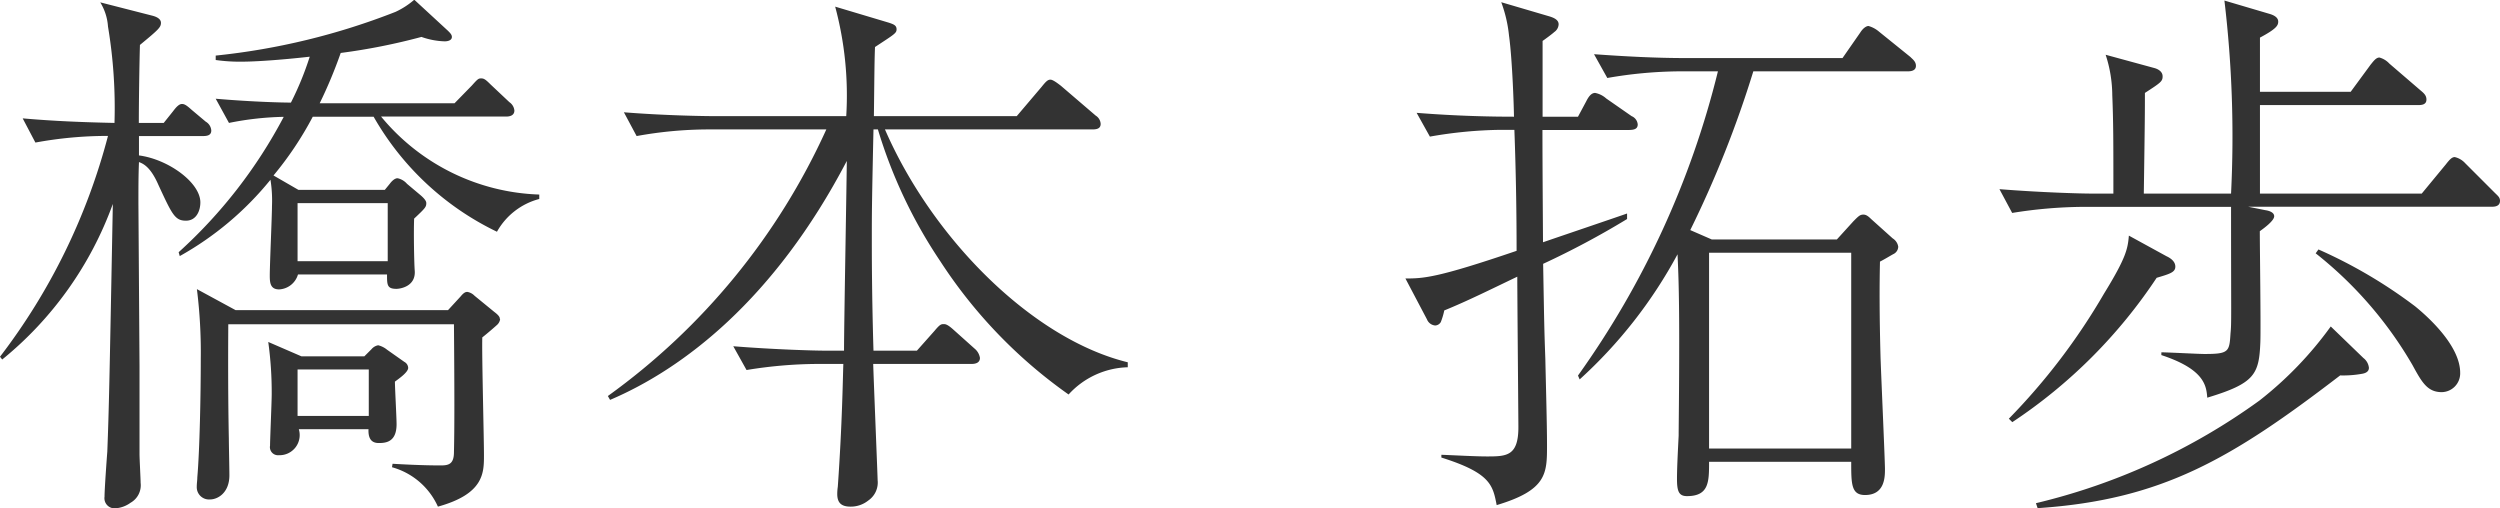
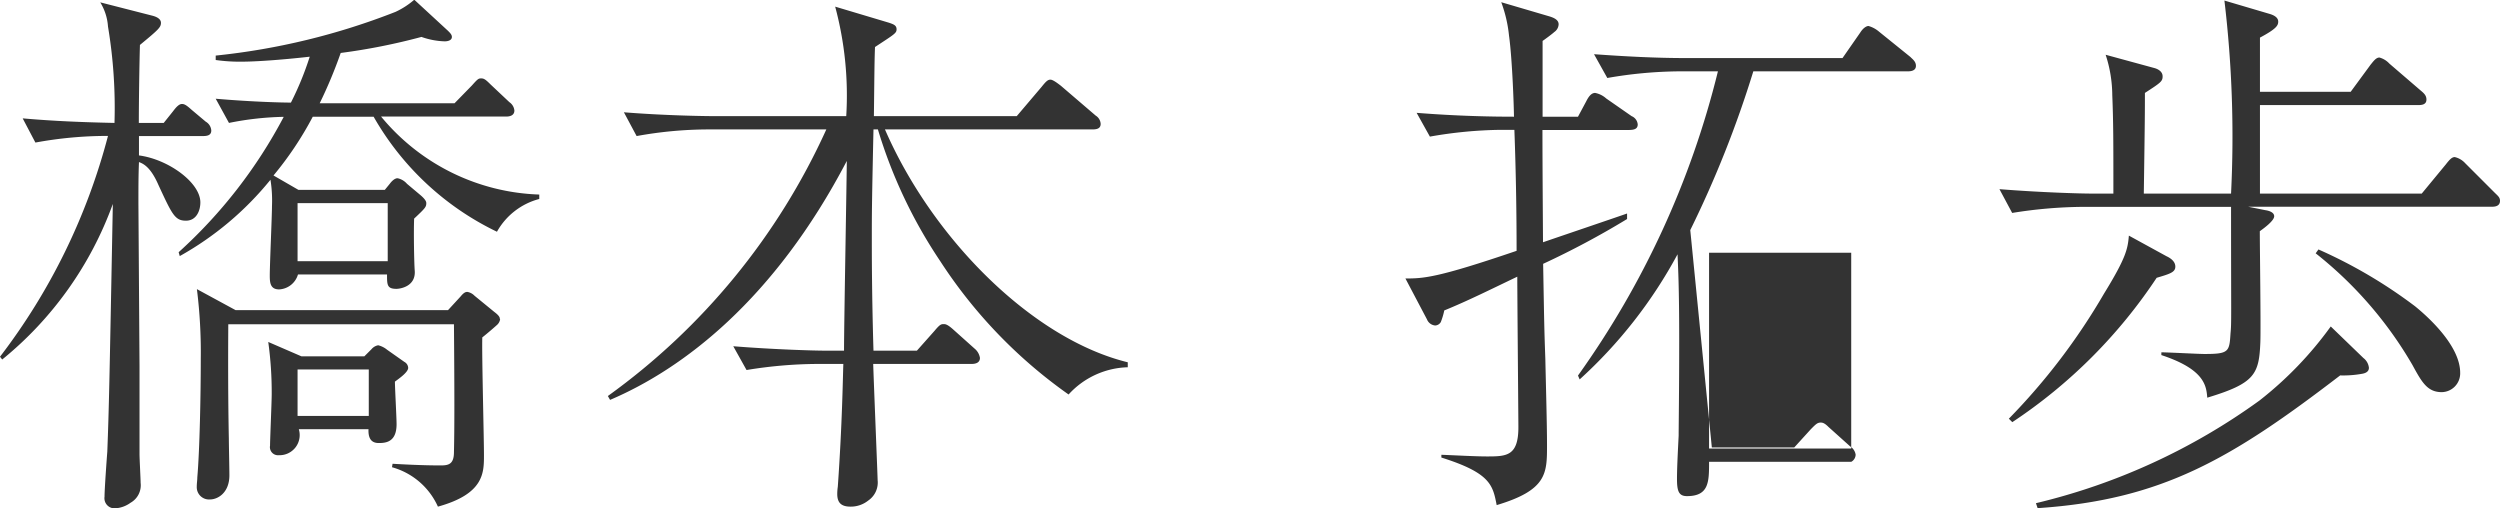
<svg xmlns="http://www.w3.org/2000/svg" width="72.32" height="14.704" viewBox="0 0 72.32 14.704">
-   <path d="M15.632-7.7v-.128a6.189,6.189,0,0,1-4.576-2.256h3.616c.112,0,.24-.032.24-.176a.328.328,0,0,0-.144-.24l-.544-.512c-.144-.144-.192-.176-.272-.176s-.1.016-.272.208l-.5.512H9.28a13.5,13.5,0,0,0,.608-1.456,17.859,17.859,0,0,0,2.336-.464,2.181,2.181,0,0,0,.672.128c.064,0,.208-.016.208-.128,0-.064-.048-.112-.112-.176l-.976-.9a2.284,2.284,0,0,1-.544.352,19.75,19.75,0,0,1-5.2,1.264v.128a4.938,4.938,0,0,0,.752.048c.384,0,1.12-.048,1.968-.144a8.881,8.881,0,0,1-.544,1.328c-.208,0-1.056-.016-2.176-.112l.384.7a8.731,8.731,0,0,1,1.584-.176A14.2,14.2,0,0,1,5.2-6.16l.032.112A9.062,9.062,0,0,0,7.856-8.256,3.8,3.8,0,0,1,7.9-7.5c0,.288-.064,1.7-.064,2.016,0,.208.016.4.272.4a.6.6,0,0,0,.544-.432h2.576c0,.3,0,.416.272.416.1,0,.576-.064.528-.544-.016-.24-.032-1.072-.016-1.488.32-.3.352-.336.352-.448,0-.048-.032-.112-.16-.224l-.4-.336a.49.49,0,0,0-.272-.16c-.048,0-.128.032-.224.16l-.144.176h-2.5l-.72-.416a9.781,9.781,0,0,0,1.136-1.7h1.76a8.186,8.186,0,0,0,3.568,3.328A1.976,1.976,0,0,1,15.632-7.7ZM11.248-5.9H8.64v-1.68h2.608Zm.592,3.088a.206.206,0,0,0-.112-.176l-.5-.352a.642.642,0,0,0-.256-.128.325.325,0,0,0-.192.112l-.208.208H8.752l-.96-.416a10.645,10.645,0,0,1,.1,1.5c0,.24-.048,1.312-.048,1.5A.234.234,0,0,0,8.1-.288a.582.582,0,0,0,.576-.752h2.016c-.016.352.16.4.3.4.208,0,.512-.032.512-.544,0-.192-.048-1.056-.048-1.232C11.584-2.512,11.84-2.688,11.84-2.816ZM10.7-1.424H8.64V-2.768H10.7Zm3.792-2.8c0-.048-.016-.1-.16-.208L13.76-4.9a.383.383,0,0,0-.208-.112c-.048,0-.1.016-.192.128l-.368.4H6.848l-1.12-.608A14.715,14.715,0,0,1,5.84-3.072c0,1.04-.032,2.64-.1,3.424,0,.08-.016.176-.016.272a.355.355,0,0,0,.384.368c.224,0,.56-.192.56-.7,0-.176-.016-.912-.016-1.056-.032-1.568-.016-3.2-.016-3.312h6.528c.016,2,.016,3.008,0,3.7,0,.352-.16.384-.384.384-.544,0-1.12-.032-1.392-.048l-.016.1A2.057,2.057,0,0,1,12.7,1.2C14.032.832,14.032.224,14.032-.288c0-.528-.064-2.912-.048-3.408.144-.112.4-.336.416-.352A.278.278,0,0,0,14.5-4.224ZM6.144-9.68a.317.317,0,0,0-.16-.256l-.4-.336c-.144-.128-.208-.176-.288-.176s-.16.08-.256.208L4.768-9.9h-.72c0-.592.016-1.712.032-2.256.544-.448.608-.512.608-.64,0-.08-.064-.16-.256-.208l-1.5-.384a1.532,1.532,0,0,1,.224.7A14.279,14.279,0,0,1,3.344-9.9C2.416-9.92,1.6-9.952.688-10.032l.368.7a11.478,11.478,0,0,1,2.1-.192A17.977,17.977,0,0,1,.032-3.136l.064.08a10.336,10.336,0,0,0,3.2-4.5c-.1,5.312-.112,5.9-.16,7.168C3.12-.192,3.056.7,3.056.912a.293.293,0,0,0,.32.336.837.837,0,0,0,.432-.16A.58.58,0,0,0,4.1.512c0-.112-.032-.7-.032-.832V-2.864l-.032-4.72c0-.4,0-.8.016-1.184.128.048.336.144.56.656.4.864.48,1.04.8,1.04.3,0,.416-.288.416-.528,0-.576-.928-1.248-1.776-1.36v-.56H5.9C6.016-9.52,6.144-9.536,6.144-9.68ZM32.656-2.832v-.144c-2.752-.672-5.648-3.568-7.024-6.736h6c.112,0,.24-.016.24-.16a.3.3,0,0,0-.144-.24l-1.008-.864c-.064-.048-.224-.176-.3-.176s-.128.048-.256.208l-.72.848H25.312c.016-1.312.016-1.6.032-2,.56-.368.624-.4.624-.512s-.08-.144-.224-.192l-1.552-.464a9.9,9.9,0,0,1,.32,3.168H20.736c-.3,0-1.456-.016-2.656-.112l.368.688a11.662,11.662,0,0,1,2.064-.192h3.424A19.313,19.313,0,0,1,17.616-2l.064.112c2.112-.9,4.752-2.9,6.848-6.912,0,.384-.08,4.736-.08,5.488H23.9c-.288,0-1.456-.032-2.656-.128l.384.688a12.957,12.957,0,0,1,2.048-.176h.752c-.016.448-.032,1.728-.16,3.552a1.486,1.486,0,0,0-.016.208c0,.24.1.368.384.368a.808.808,0,0,0,.512-.176.63.63,0,0,0,.272-.592c0-.1-.112-2.832-.128-3.36h2.848c.112,0,.24-.032.24-.176a.444.444,0,0,0-.16-.272l-.608-.544c-.16-.144-.224-.16-.272-.16-.08,0-.112,0-.272.192l-.512.576H25.3c-.048-1.616-.048-2.8-.048-3.2,0-.768,0-1.008.048-3.2h.128A14.1,14.1,0,0,0,27.232-5.9a14.1,14.1,0,0,0,3.712,3.856A2.4,2.4,0,0,1,32.656-2.832Zm22.8-8.72c0-.128-.1-.192-.16-.256l-.912-.736a.8.8,0,0,0-.3-.16c-.064,0-.16.064-.24.192l-.512.736H48.816c-.9,0-1.776-.048-2.672-.112l.384.688a12.534,12.534,0,0,1,2.064-.192h1.136a25.607,25.607,0,0,1-4.048,8.8l.048.112A13.567,13.567,0,0,0,48.56-6.1c.016.4.048.928.048,2.512,0,1.376-.016,2.5-.016,2.736-.016.336-.048.9-.048,1.248s.048.5.288.5c.64,0,.64-.416.64-.992h4.112c0,.64,0,.96.4.96.576,0,.576-.528.576-.752,0-.256-.112-2.736-.128-3.248-.032-1.2-.032-2.032-.016-2.752.128-.064.336-.192.4-.224a.242.242,0,0,0,.128-.208.344.344,0,0,0-.16-.24l-.624-.56c-.1-.1-.16-.128-.224-.128-.1,0-.144.048-.288.192l-.48.528H49.552L48.928-6.8a31.064,31.064,0,0,0,1.824-4.592h4.464C55.312-11.392,55.456-11.408,55.456-11.552ZM53.584-.48H49.472V-6.144h4.112ZM47.408-9.856a.285.285,0,0,0-.176-.24l-.736-.512a.668.668,0,0,0-.32-.16c-.112,0-.192.112-.256.24l-.24.448H44.656v-2.192c.048-.032.288-.208.336-.256a.284.284,0,0,0,.128-.224c0-.128-.128-.192-.3-.24l-1.36-.4a3.867,3.867,0,0,1,.224.96c.1.72.144,2.16.144,2.352-.608,0-1.616-.016-2.816-.112l.384.688A12.508,12.508,0,0,1,43.44-9.7h.4c.048,1.3.064,2.48.064,3.5-2.3.784-2.688.8-3.216.8l.624,1.184a.281.281,0,0,0,.24.176.2.2,0,0,0,.16-.1,2.061,2.061,0,0,0,.1-.336c.672-.272,1.408-.64,2.112-.976,0,.5.032,4.16.032,4.352,0,.832-.336.848-.9.848-.352,0-.9-.032-1.328-.048v.08c1.424.448,1.488.8,1.6,1.376C44.784.72,44.784.24,44.784-.576c0-.608-.032-1.728-.048-2.48-.032-.912-.032-.96-.064-2.768A24.434,24.434,0,0,0,47.1-7.12v-.16c-.128.048-1.968.672-2.432.832,0-.112-.016-2.208-.016-3.248h2.512C47.28-9.7,47.408-9.712,47.408-9.856ZM71.2-2.672c0-.784-.928-1.616-1.3-1.92A14.059,14.059,0,0,0,67.1-6.24l-.08.112a11.39,11.39,0,0,1,2.8,3.232c.272.5.432.784.848.784A.543.543,0,0,0,71.2-2.672Zm1.152-4.976c0-.1-.064-.144-.16-.24l-.848-.848a.589.589,0,0,0-.3-.176c-.08,0-.144.064-.256.208l-.7.848H65.408v-2.56h4.576c.112,0,.24-.016.24-.16,0-.112-.064-.176-.16-.256l-.912-.784a.614.614,0,0,0-.288-.176c-.1,0-.176.112-.256.208l-.576.784H65.408v-1.568c.48-.256.528-.352.528-.464,0-.128-.144-.192-.256-.224l-1.3-.384a33.233,33.233,0,0,1,.192,5.584H62.048c.032-2.176.032-2.416.032-2.912.464-.3.512-.336.512-.48,0-.16-.176-.224-.24-.24l-1.408-.384a3.829,3.829,0,0,1,.192,1.168c.032.784.032,1.36.032,2.848h-.64c-.3,0-1.456-.032-2.656-.128l.368.688A13.318,13.318,0,0,1,60.3-7.472h4.272c0,3.248.016,3.344-.016,3.664-.032.528-.048.592-.752.592-.176,0-1.056-.048-1.248-.048v.08c1.264.416,1.3.9,1.328,1.232,1.376-.416,1.5-.672,1.536-1.616.016-.448-.016-2.688-.016-3.2.112-.08.416-.3.416-.432,0-.112-.144-.16-.256-.176l-.5-.1h7.04C72.224-7.472,72.352-7.5,72.352-7.648ZM68.56-2.816A.41.41,0,0,0,68.4-3.1l-.944-.912a10.544,10.544,0,0,1-2.064,2.144A18.222,18.222,0,0,1,58.928,1.1l.048.144c3.6-.24,5.6-1.424,8.752-3.84a3.116,3.116,0,0,0,.64-.048C68.432-2.656,68.56-2.688,68.56-2.816Zm-5.6-2.928c0-.16-.16-.256-.256-.3L61.616-6.64c-.032.384-.08.64-.72,1.68a18.3,18.3,0,0,1-2.752,3.616l.1.1a14.826,14.826,0,0,0,4.176-4.176C62.816-5.536,62.96-5.584,62.96-5.744Z" transform="translate(-0.032 13.456)" fill="#333" />
+   <path d="M15.632-7.7v-.128a6.189,6.189,0,0,1-4.576-2.256h3.616c.112,0,.24-.032.24-.176a.328.328,0,0,0-.144-.24l-.544-.512c-.144-.144-.192-.176-.272-.176s-.1.016-.272.208l-.5.512H9.28a13.5,13.5,0,0,0,.608-1.456,17.859,17.859,0,0,0,2.336-.464,2.181,2.181,0,0,0,.672.128c.064,0,.208-.016.208-.128,0-.064-.048-.112-.112-.176l-.976-.9a2.284,2.284,0,0,1-.544.352,19.75,19.75,0,0,1-5.2,1.264v.128a4.938,4.938,0,0,0,.752.048c.384,0,1.12-.048,1.968-.144a8.881,8.881,0,0,1-.544,1.328c-.208,0-1.056-.016-2.176-.112l.384.7a8.731,8.731,0,0,1,1.584-.176A14.2,14.2,0,0,1,5.2-6.16l.032.112A9.062,9.062,0,0,0,7.856-8.256,3.8,3.8,0,0,1,7.9-7.5c0,.288-.064,1.7-.064,2.016,0,.208.016.4.272.4a.6.6,0,0,0,.544-.432h2.576c0,.3,0,.416.272.416.1,0,.576-.064.528-.544-.016-.24-.032-1.072-.016-1.488.32-.3.352-.336.352-.448,0-.048-.032-.112-.16-.224l-.4-.336a.49.49,0,0,0-.272-.16c-.048,0-.128.032-.224.16l-.144.176h-2.5l-.72-.416a9.781,9.781,0,0,0,1.136-1.7h1.76a8.186,8.186,0,0,0,3.568,3.328A1.976,1.976,0,0,1,15.632-7.7ZM11.248-5.9H8.64v-1.68h2.608Zm.592,3.088a.206.206,0,0,0-.112-.176l-.5-.352a.642.642,0,0,0-.256-.128.325.325,0,0,0-.192.112l-.208.208H8.752l-.96-.416a10.645,10.645,0,0,1,.1,1.5c0,.24-.048,1.312-.048,1.5A.234.234,0,0,0,8.1-.288a.582.582,0,0,0,.576-.752h2.016c-.016.352.16.4.3.4.208,0,.512-.032.512-.544,0-.192-.048-1.056-.048-1.232C11.584-2.512,11.84-2.688,11.84-2.816ZM10.7-1.424H8.64V-2.768H10.7Zm3.792-2.8c0-.048-.016-.1-.16-.208L13.76-4.9a.383.383,0,0,0-.208-.112c-.048,0-.1.016-.192.128l-.368.4H6.848l-1.12-.608A14.715,14.715,0,0,1,5.84-3.072c0,1.04-.032,2.64-.1,3.424,0,.08-.016.176-.016.272a.355.355,0,0,0,.384.368c.224,0,.56-.192.56-.7,0-.176-.016-.912-.016-1.056-.032-1.568-.016-3.2-.016-3.312h6.528c.016,2,.016,3.008,0,3.7,0,.352-.16.384-.384.384-.544,0-1.12-.032-1.392-.048l-.016.1A2.057,2.057,0,0,1,12.7,1.2C14.032.832,14.032.224,14.032-.288c0-.528-.064-2.912-.048-3.408.144-.112.4-.336.416-.352A.278.278,0,0,0,14.5-4.224ZM6.144-9.68a.317.317,0,0,0-.16-.256l-.4-.336c-.144-.128-.208-.176-.288-.176s-.16.08-.256.208L4.768-9.9h-.72c0-.592.016-1.712.032-2.256.544-.448.608-.512.608-.64,0-.08-.064-.16-.256-.208l-1.5-.384a1.532,1.532,0,0,1,.224.7A14.279,14.279,0,0,1,3.344-9.9C2.416-9.92,1.6-9.952.688-10.032l.368.7a11.478,11.478,0,0,1,2.1-.192A17.977,17.977,0,0,1,.032-3.136l.064.08a10.336,10.336,0,0,0,3.2-4.5c-.1,5.312-.112,5.9-.16,7.168C3.12-.192,3.056.7,3.056.912a.293.293,0,0,0,.32.336.837.837,0,0,0,.432-.16A.58.58,0,0,0,4.1.512c0-.112-.032-.7-.032-.832V-2.864l-.032-4.72c0-.4,0-.8.016-1.184.128.048.336.144.56.656.4.864.48,1.04.8,1.04.3,0,.416-.288.416-.528,0-.576-.928-1.248-1.776-1.36v-.56H5.9C6.016-9.52,6.144-9.536,6.144-9.68ZM32.656-2.832v-.144c-2.752-.672-5.648-3.568-7.024-6.736h6c.112,0,.24-.016.24-.16a.3.3,0,0,0-.144-.24l-1.008-.864c-.064-.048-.224-.176-.3-.176s-.128.048-.256.208l-.72.848H25.312c.016-1.312.016-1.6.032-2,.56-.368.624-.4.624-.512s-.08-.144-.224-.192l-1.552-.464a9.9,9.9,0,0,1,.32,3.168H20.736c-.3,0-1.456-.016-2.656-.112l.368.688a11.662,11.662,0,0,1,2.064-.192h3.424A19.313,19.313,0,0,1,17.616-2l.064.112c2.112-.9,4.752-2.9,6.848-6.912,0,.384-.08,4.736-.08,5.488H23.9c-.288,0-1.456-.032-2.656-.128l.384.688a12.957,12.957,0,0,1,2.048-.176h.752c-.016.448-.032,1.728-.16,3.552a1.486,1.486,0,0,0-.016.208c0,.24.1.368.384.368a.808.808,0,0,0,.512-.176.63.63,0,0,0,.272-.592c0-.1-.112-2.832-.128-3.36h2.848c.112,0,.24-.032.24-.176a.444.444,0,0,0-.16-.272l-.608-.544c-.16-.144-.224-.16-.272-.16-.08,0-.112,0-.272.192l-.512.576H25.3c-.048-1.616-.048-2.8-.048-3.2,0-.768,0-1.008.048-3.2h.128A14.1,14.1,0,0,0,27.232-5.9a14.1,14.1,0,0,0,3.712,3.856A2.4,2.4,0,0,1,32.656-2.832Zm22.8-8.72c0-.128-.1-.192-.16-.256l-.912-.736a.8.8,0,0,0-.3-.16c-.064,0-.16.064-.24.192l-.512.736H48.816c-.9,0-1.776-.048-2.672-.112l.384.688a12.534,12.534,0,0,1,2.064-.192h1.136a25.607,25.607,0,0,1-4.048,8.8l.048.112A13.567,13.567,0,0,0,48.56-6.1c.016.4.048.928.048,2.512,0,1.376-.016,2.5-.016,2.736-.016.336-.048.9-.048,1.248s.048.5.288.5c.64,0,.64-.416.64-.992h4.112a.242.242,0,0,0,.128-.208.344.344,0,0,0-.16-.24l-.624-.56c-.1-.1-.16-.128-.224-.128-.1,0-.144.048-.288.192l-.48.528H49.552L48.928-6.8a31.064,31.064,0,0,0,1.824-4.592h4.464C55.312-11.392,55.456-11.408,55.456-11.552ZM53.584-.48H49.472V-6.144h4.112ZM47.408-9.856a.285.285,0,0,0-.176-.24l-.736-.512a.668.668,0,0,0-.32-.16c-.112,0-.192.112-.256.24l-.24.448H44.656v-2.192c.048-.032.288-.208.336-.256a.284.284,0,0,0,.128-.224c0-.128-.128-.192-.3-.24l-1.36-.4a3.867,3.867,0,0,1,.224.96c.1.72.144,2.16.144,2.352-.608,0-1.616-.016-2.816-.112l.384.688A12.508,12.508,0,0,1,43.44-9.7h.4c.048,1.3.064,2.48.064,3.5-2.3.784-2.688.8-3.216.8l.624,1.184a.281.281,0,0,0,.24.176.2.2,0,0,0,.16-.1,2.061,2.061,0,0,0,.1-.336c.672-.272,1.408-.64,2.112-.976,0,.5.032,4.16.032,4.352,0,.832-.336.848-.9.848-.352,0-.9-.032-1.328-.048v.08c1.424.448,1.488.8,1.6,1.376C44.784.72,44.784.24,44.784-.576c0-.608-.032-1.728-.048-2.48-.032-.912-.032-.96-.064-2.768A24.434,24.434,0,0,0,47.1-7.12v-.16c-.128.048-1.968.672-2.432.832,0-.112-.016-2.208-.016-3.248h2.512C47.28-9.7,47.408-9.712,47.408-9.856ZM71.2-2.672c0-.784-.928-1.616-1.3-1.92A14.059,14.059,0,0,0,67.1-6.24l-.08.112a11.39,11.39,0,0,1,2.8,3.232c.272.5.432.784.848.784A.543.543,0,0,0,71.2-2.672Zm1.152-4.976c0-.1-.064-.144-.16-.24l-.848-.848a.589.589,0,0,0-.3-.176c-.08,0-.144.064-.256.208l-.7.848H65.408v-2.56h4.576c.112,0,.24-.016.24-.16,0-.112-.064-.176-.16-.256l-.912-.784a.614.614,0,0,0-.288-.176c-.1,0-.176.112-.256.208l-.576.784H65.408v-1.568c.48-.256.528-.352.528-.464,0-.128-.144-.192-.256-.224l-1.3-.384a33.233,33.233,0,0,1,.192,5.584H62.048c.032-2.176.032-2.416.032-2.912.464-.3.512-.336.512-.48,0-.16-.176-.224-.24-.24l-1.408-.384a3.829,3.829,0,0,1,.192,1.168c.032.784.032,1.36.032,2.848h-.64c-.3,0-1.456-.032-2.656-.128l.368.688A13.318,13.318,0,0,1,60.3-7.472h4.272c0,3.248.016,3.344-.016,3.664-.032.528-.048.592-.752.592-.176,0-1.056-.048-1.248-.048v.08c1.264.416,1.3.9,1.328,1.232,1.376-.416,1.5-.672,1.536-1.616.016-.448-.016-2.688-.016-3.2.112-.08.416-.3.416-.432,0-.112-.144-.16-.256-.176l-.5-.1h7.04C72.224-7.472,72.352-7.5,72.352-7.648ZM68.56-2.816A.41.41,0,0,0,68.4-3.1l-.944-.912a10.544,10.544,0,0,1-2.064,2.144A18.222,18.222,0,0,1,58.928,1.1l.048.144c3.6-.24,5.6-1.424,8.752-3.84a3.116,3.116,0,0,0,.64-.048C68.432-2.656,68.56-2.688,68.56-2.816Zm-5.6-2.928c0-.16-.16-.256-.256-.3L61.616-6.64c-.032.384-.08.64-.72,1.68a18.3,18.3,0,0,1-2.752,3.616l.1.1a14.826,14.826,0,0,0,4.176-4.176C62.816-5.536,62.96-5.584,62.96-5.744Z" transform="translate(-0.032 13.456)" fill="#333" />
</svg>